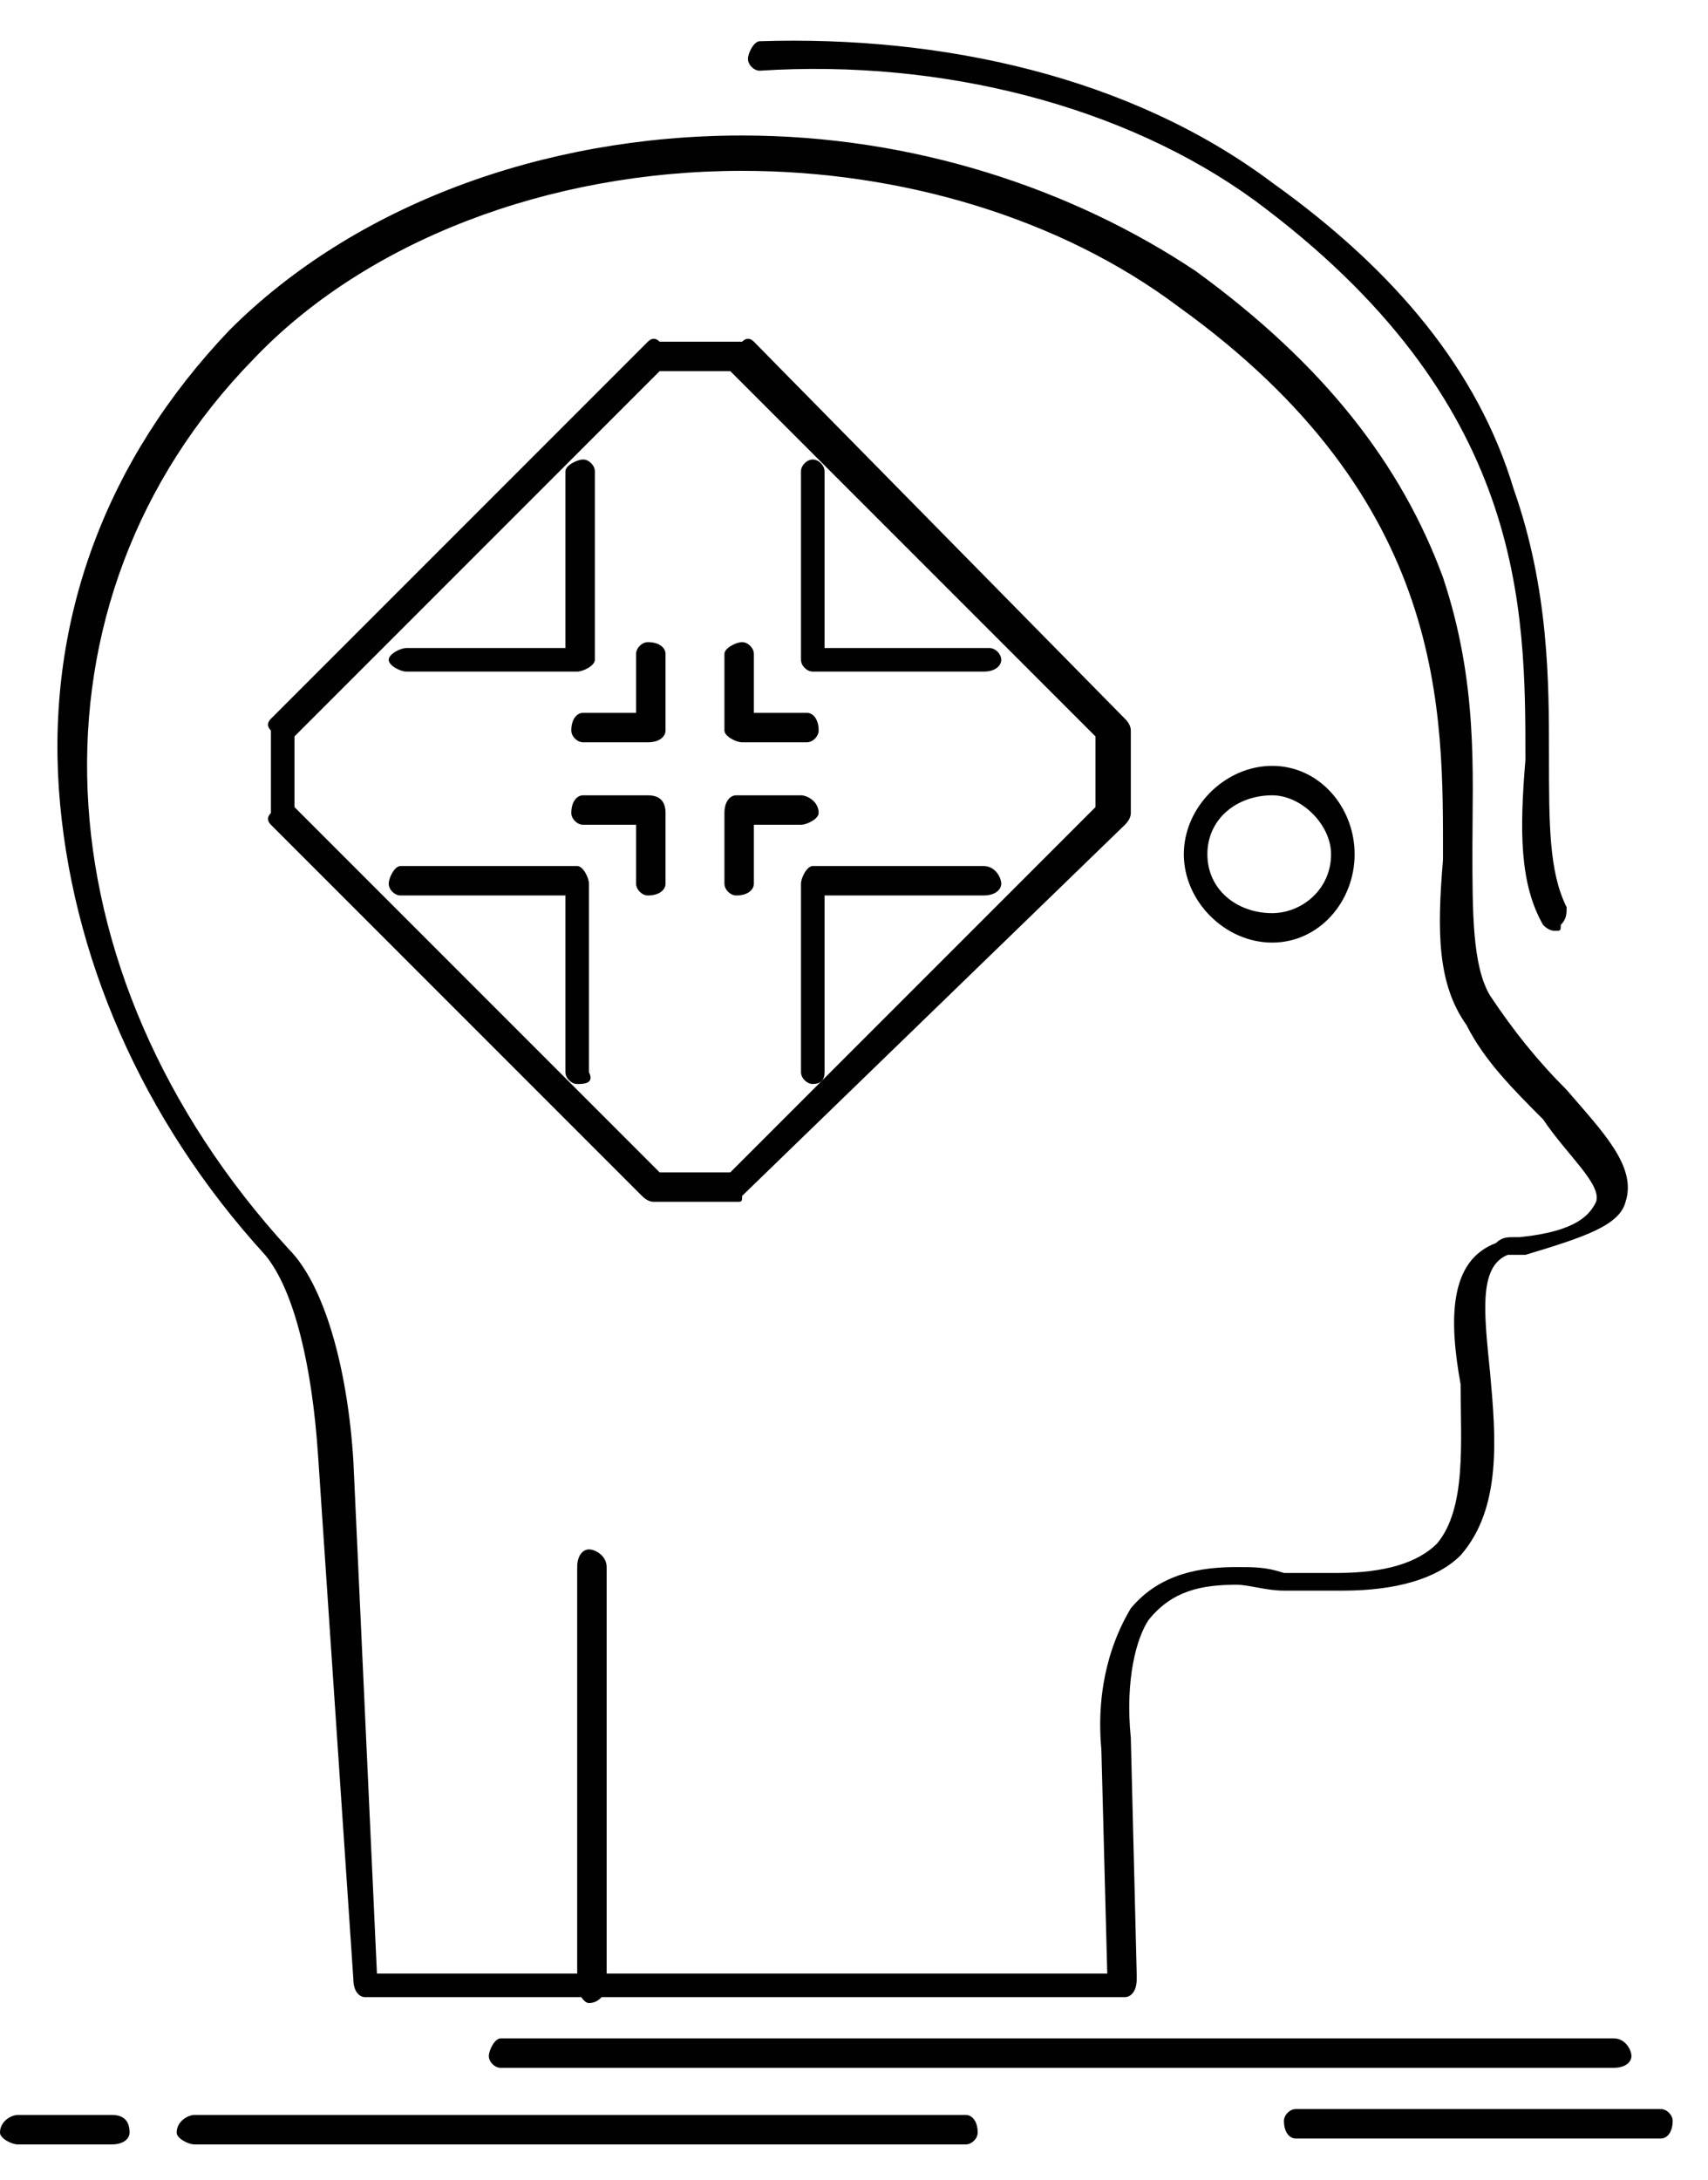
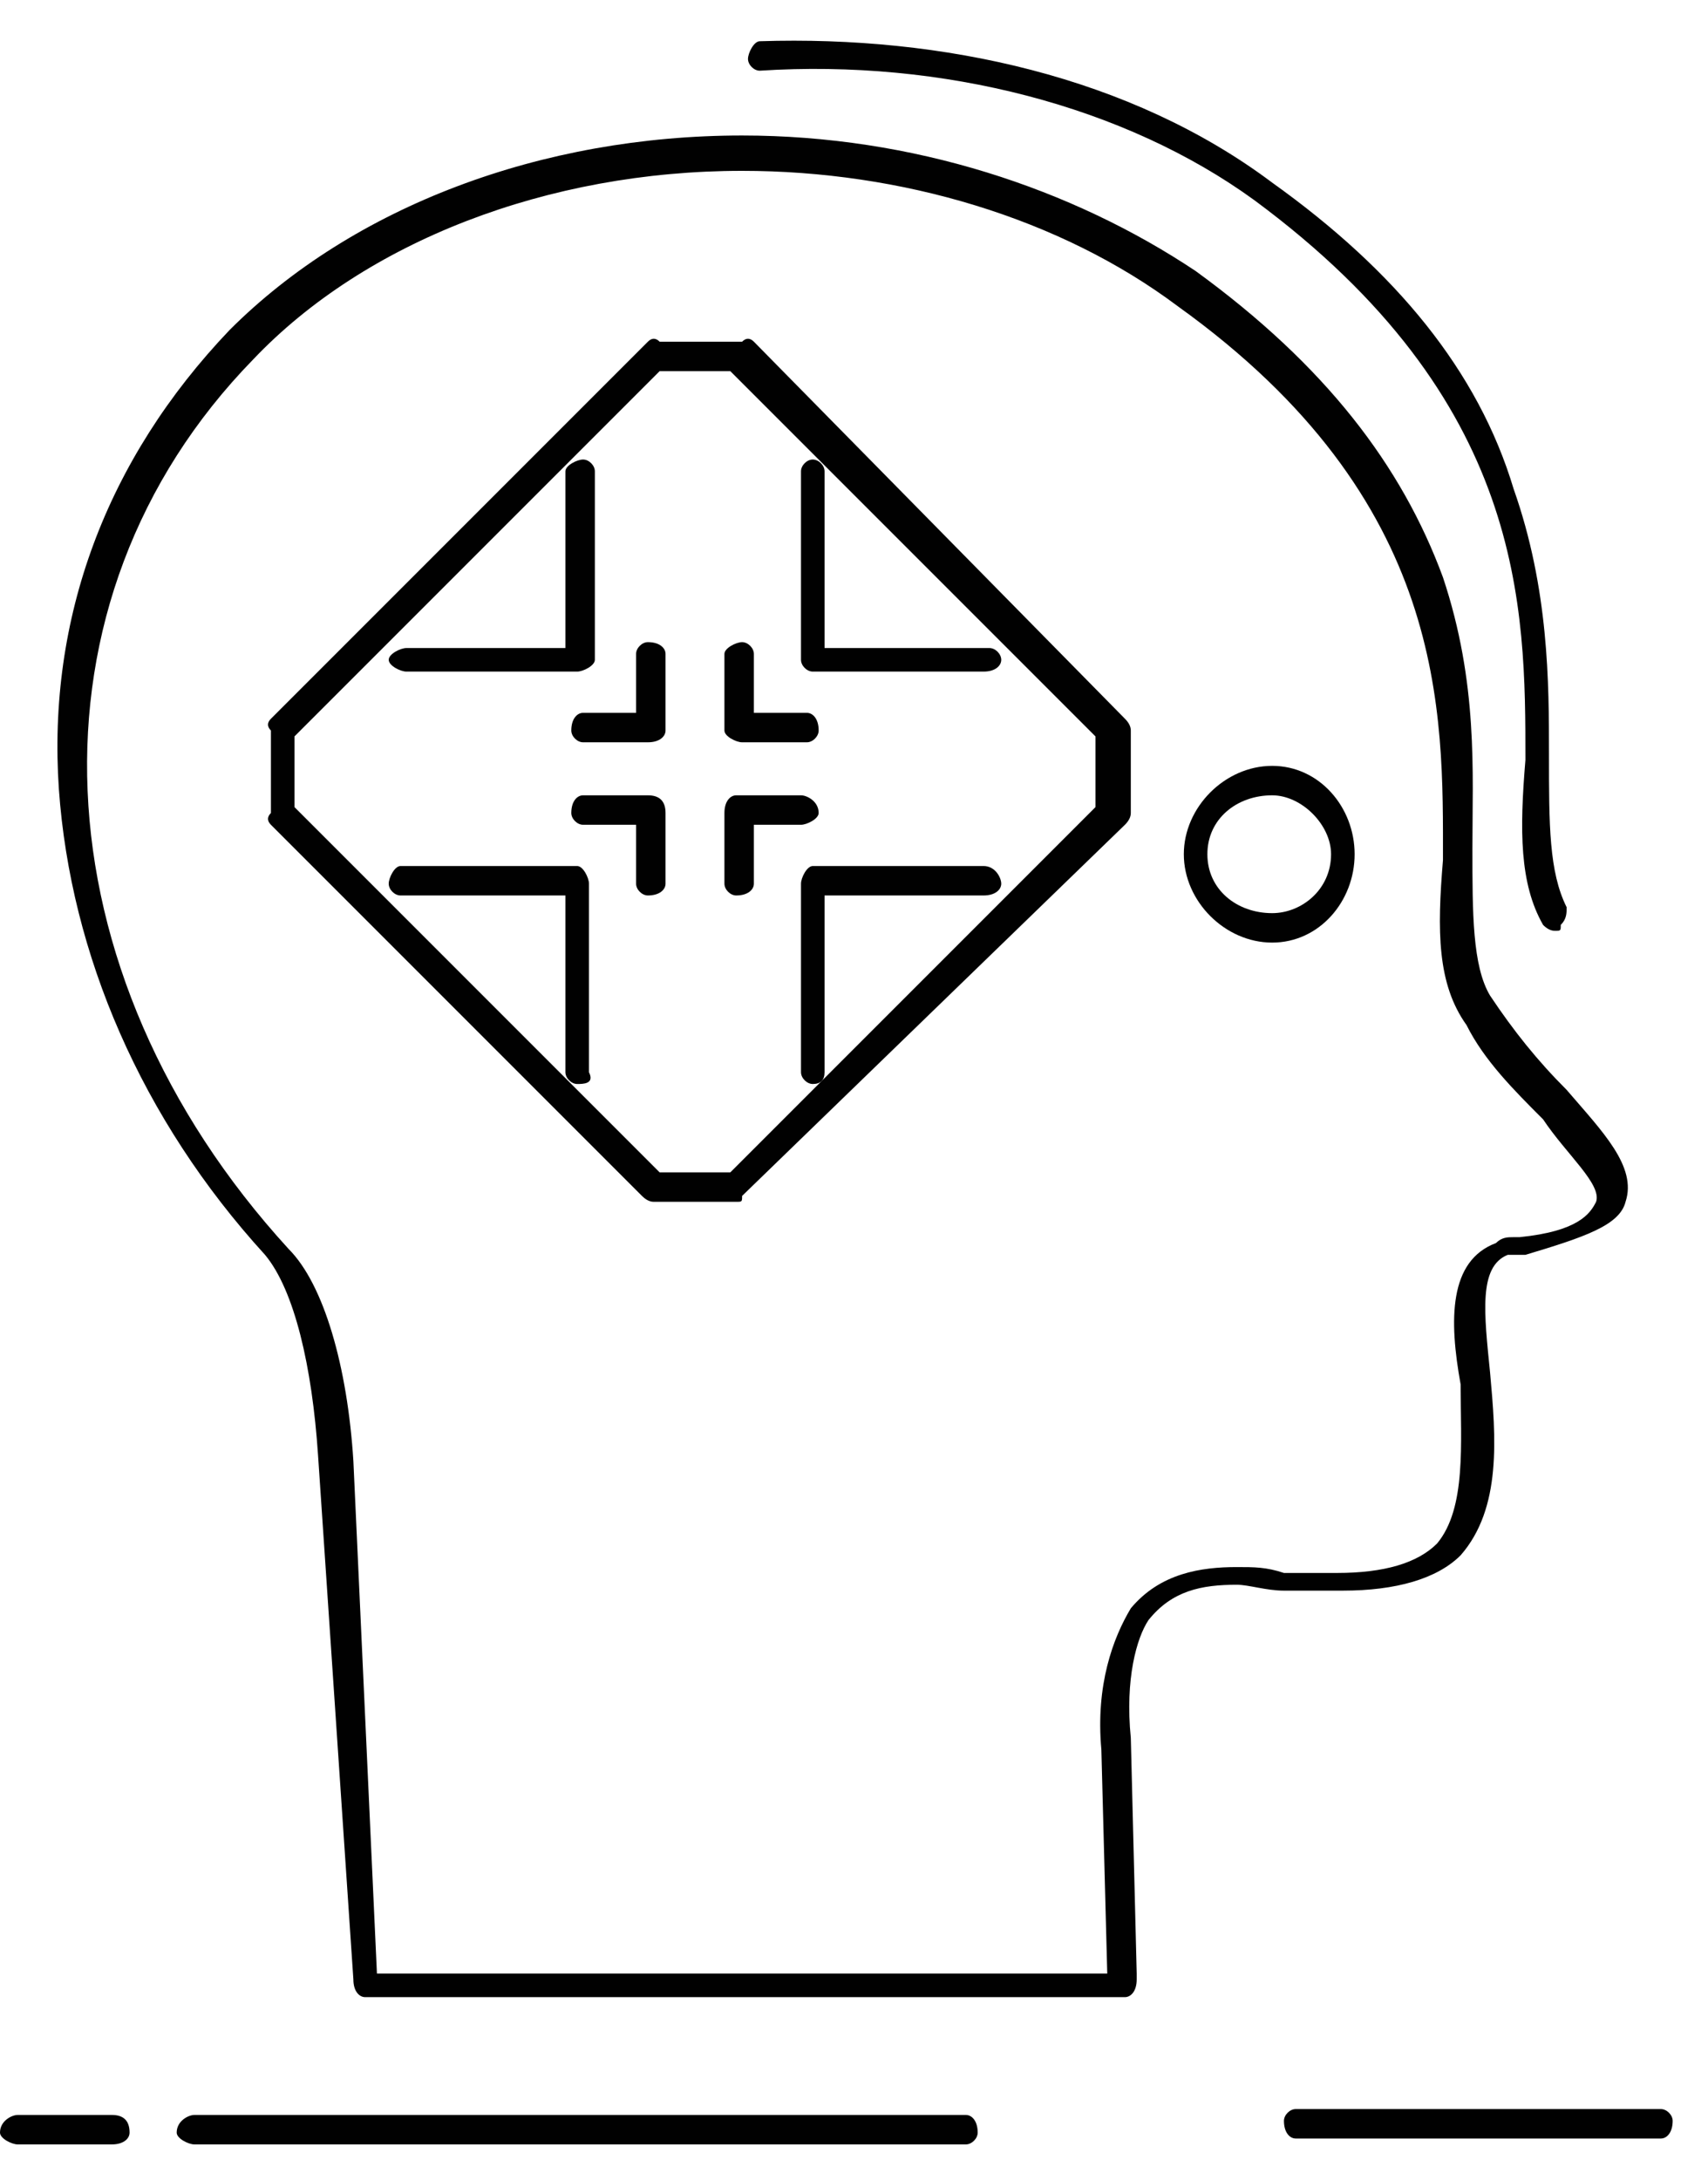
<svg xmlns="http://www.w3.org/2000/svg" version="1.2" viewBox="0 0 29 37" width="29" height="37">
  <style>.a{fill:#010101}</style>
  <path fill-rule="evenodd" class="a" d="m21.6 16c-0.8 0-1.5-0.7-1.5-1.5 0-0.8 0.7-1.5 1.5-1.5 0.8 0 1.4 0.7 1.4 1.5 0 0.8-0.6 1.5-1.4 1.5zm0-2.5c-0.6 0-1.1 0.4-1.1 1 0 0.6 0.5 1 1.1 1 0.5 0 1-0.4 1-1 0-0.5-0.5-1-1-1z" />
-   <path class="a" d="m10 34c-0.1 0-0.2-0.2-0.2-0.3v-7.1c0-0.2 0.1-0.3 0.2-0.3 0.1 0 0.3 0.1 0.3 0.3v7.1c0 0.1-0.1 0.3-0.3 0.3z" />
  <path fill-rule="evenodd" class="a" d="m6 24.8c-0.1-1.6-0.5-3-1.1-3.6-4.3-4.7-4.6-11-0.6-15.1 1.9-2 5-3.2 8.3-3.2 2.7 0 5.4 0.8 7.4 2.3 4.6 3.3 4.5 6.9 4.5 9.4-0.1 1.2-0.1 2.1 0.4 2.8 0.3 0.6 0.8 1.1 1.3 1.6 0.4 0.6 1 1.1 0.9 1.4-0.1 0.2-0.3 0.5-1.3 0.6-0.1 0-0.1 0-0.1 0-0.1 0-0.2 0-0.3 0.1-0.8 0.3-0.8 1.3-0.6 2.4 0 1 0.1 2.1-0.4 2.7q-0.5 0.5-1.7 0.5c-0.3 0-0.6 0-0.9 0-0.3-0.1-0.5-0.1-0.8-0.1-0.6 0-1.3 0.1-1.8 0.7-0.3 0.5-0.6 1.3-0.5 2.4l0.1 3.8h-12.4zm13.3 8.8q0-0.1 0-0.1l-0.1-4c-0.1-1 0.1-1.7 0.3-2 0.4-0.5 0.9-0.6 1.5-0.6 0.2 0 0.5 0.1 0.8 0.1 0.2 0 0.5 0 0.8 0q0.1 0 0.2 0c0.9 0 1.6-0.2 2-0.6 0.7-0.8 0.6-2 0.5-3.1-0.1-1-0.2-1.8 0.3-2 0.1 0 0.1 0 0.2 0 0.1 0 0.1 0 0.1 0 1-0.3 1.6-0.5 1.7-0.9 0.2-0.6-0.4-1.2-1-1.9-0.5-0.5-0.9-1-1.3-1.6-0.3-0.5-0.3-1.4-0.3-2.5 0-1.3 0.1-2.8-0.5-4.6-0.7-1.9-2-3.6-4.2-5.2-2.1-1.4-4.8-2.3-7.7-2.3-3.4 0-6.6 1.2-8.7 3.3-2.1 2.2-3.1 4.9-2.9 7.8 0.2 2.8 1.4 5.6 3.5 7.9 0.5 0.6 0.8 1.9 0.9 3.4l0.6 8.9c0 0.2 0.1 0.3 0.2 0.3h12.9c0.1 0 0.2-0.1 0.2-0.3z" />
-   <path class="a" d="m27.4 35.1h-18.9c-0.1 0-0.2-0.1-0.2-0.2 0-0.1 0.1-0.3 0.2-0.3h18.9c0.2 0 0.3 0.2 0.3 0.3 0 0.1-0.1 0.2-0.3 0.2z" />
  <path class="a" d="m16.4 36.4h-13.1c-0.1 0-0.3-0.1-0.3-0.2 0-0.2 0.2-0.3 0.3-0.3h13.1c0.1 0 0.2 0.1 0.2 0.3 0 0.1-0.1 0.2-0.2 0.2z" />
  <path class="a" d="m1.9 36.4h-1.6c-0.1 0-0.3-0.1-0.3-0.2 0-0.2 0.2-0.3 0.3-0.3h1.6c0.2 0 0.3 0.1 0.3 0.3 0 0.1-0.1 0.2-0.3 0.2z" />
  <path class="a" d="m28.2 36.3h-6.2c-0.1 0-0.2-0.1-0.2-0.3 0-0.1 0.1-0.2 0.2-0.2h6.2c0.1 0 0.2 0.1 0.2 0.2 0 0.2-0.1 0.3-0.2 0.3z" />
  <path class="a" d="m26.4 15.8q-0.1 0-0.2-0.1c-0.4-0.7-0.4-1.6-0.3-2.8 0-2.6 0-6.1-4.6-9.5-2.2-1.6-5.3-2.4-8.4-2.2-0.1 0-0.2-0.1-0.2-0.2 0-0.1 0.1-0.3 0.2-0.3 3.1-0.1 6.3 0.6 8.7 2.4 2.1 1.5 3.5 3.2 4.1 5.2 0.6 1.7 0.6 3.3 0.6 4.5 0 1.2 0 2 0.3 2.6 0 0.1 0 0.2-0.1 0.3 0 0.1 0 0.1-0.1 0.1z" />
  <path class="a" d="m9.8 11.4h-2.9c-0.1 0-0.3-0.1-0.3-0.2 0-0.1 0.2-0.2 0.3-0.2h2.7v-3c0-0.1 0.2-0.2 0.3-0.2 0.1 0 0.2 0.1 0.2 0.2v3.2c0 0.1-0.2 0.2-0.3 0.2zm6.9 0h-2.9c-0.1 0-0.2-0.1-0.2-0.2v-3.2c0-0.1 0.1-0.2 0.2-0.2 0.1 0 0.2 0.1 0.2 0.2v3h2.8c0.1 0 0.2 0.1 0.2 0.2 0 0.1-0.1 0.2-0.3 0.2zm-6.9 7c-0.1 0-0.2-0.1-0.2-0.2v-3h-2.8c-0.1 0-0.2-0.1-0.2-0.2 0-0.1 0.1-0.3 0.2-0.3h3c0.1 0 0.2 0.2 0.2 0.3v3.2c0.1 0.2-0.1 0.2-0.2 0.2zm4 0c-0.1 0-0.2-0.1-0.2-0.2v-3.2c0-0.1 0.1-0.3 0.2-0.3h2.9c0.2 0 0.3 0.2 0.3 0.3 0 0.1-0.1 0.2-0.3 0.2h-2.7v3q0 0.2-0.2 0.2z" />
  <path class="a" d="m11 12.6h-1.1c-0.1 0-0.2-0.1-0.2-0.2 0-0.2 0.1-0.3 0.2-0.3h0.9v-1c0-0.1 0.1-0.2 0.2-0.2 0.2 0 0.3 0.1 0.3 0.2v1.3c0 0.1-0.1 0.2-0.3 0.2zm2.7 0h-1.1c-0.1 0-0.3-0.1-0.3-0.2v-1.3c0-0.1 0.2-0.2 0.3-0.2 0.1 0 0.2 0.1 0.2 0.2v1h0.9c0.1 0 0.2 0.1 0.2 0.3 0 0.1-0.1 0.2-0.2 0.2zm-2.7 2.6c-0.1 0-0.2-0.1-0.2-0.2v-1h-0.9c-0.1 0-0.2-0.1-0.2-0.2 0-0.2 0.1-0.3 0.2-0.3h1.1c0.2 0 0.3 0.1 0.3 0.3v1.2c0 0.1-0.1 0.2-0.3 0.2zm1.5 0c-0.1 0-0.2-0.1-0.2-0.2v-1.2c0-0.2 0.1-0.3 0.2-0.3h1.1c0.1 0 0.3 0.1 0.3 0.3 0 0.1-0.2 0.2-0.3 0.2h-0.8v1c0 0.1-0.1 0.2-0.3 0.2z" />
  <path fill-rule="evenodd" class="a" d="m12.5 20.4h-1.4q-0.1 0-0.2-0.1l-6.3-6.3q-0.1-0.1 0-0.2v-1.4q-0.1-0.1 0-0.2l6.4-6.4q0.1-0.1 0.2 0h1.4q0.1-0.1 0.2 0l6.3 6.4q0.1 0.1 0.1 0.2v1.4q0 0.1-0.1 0.2l-6.5 6.3c0 0.1 0 0.1-0.1 0.1zm-1.3-0.5h1.2l6.2-6.2v-1.2l-6.2-6.2h-1.2l-6.2 6.2v1.2z" />
</svg>